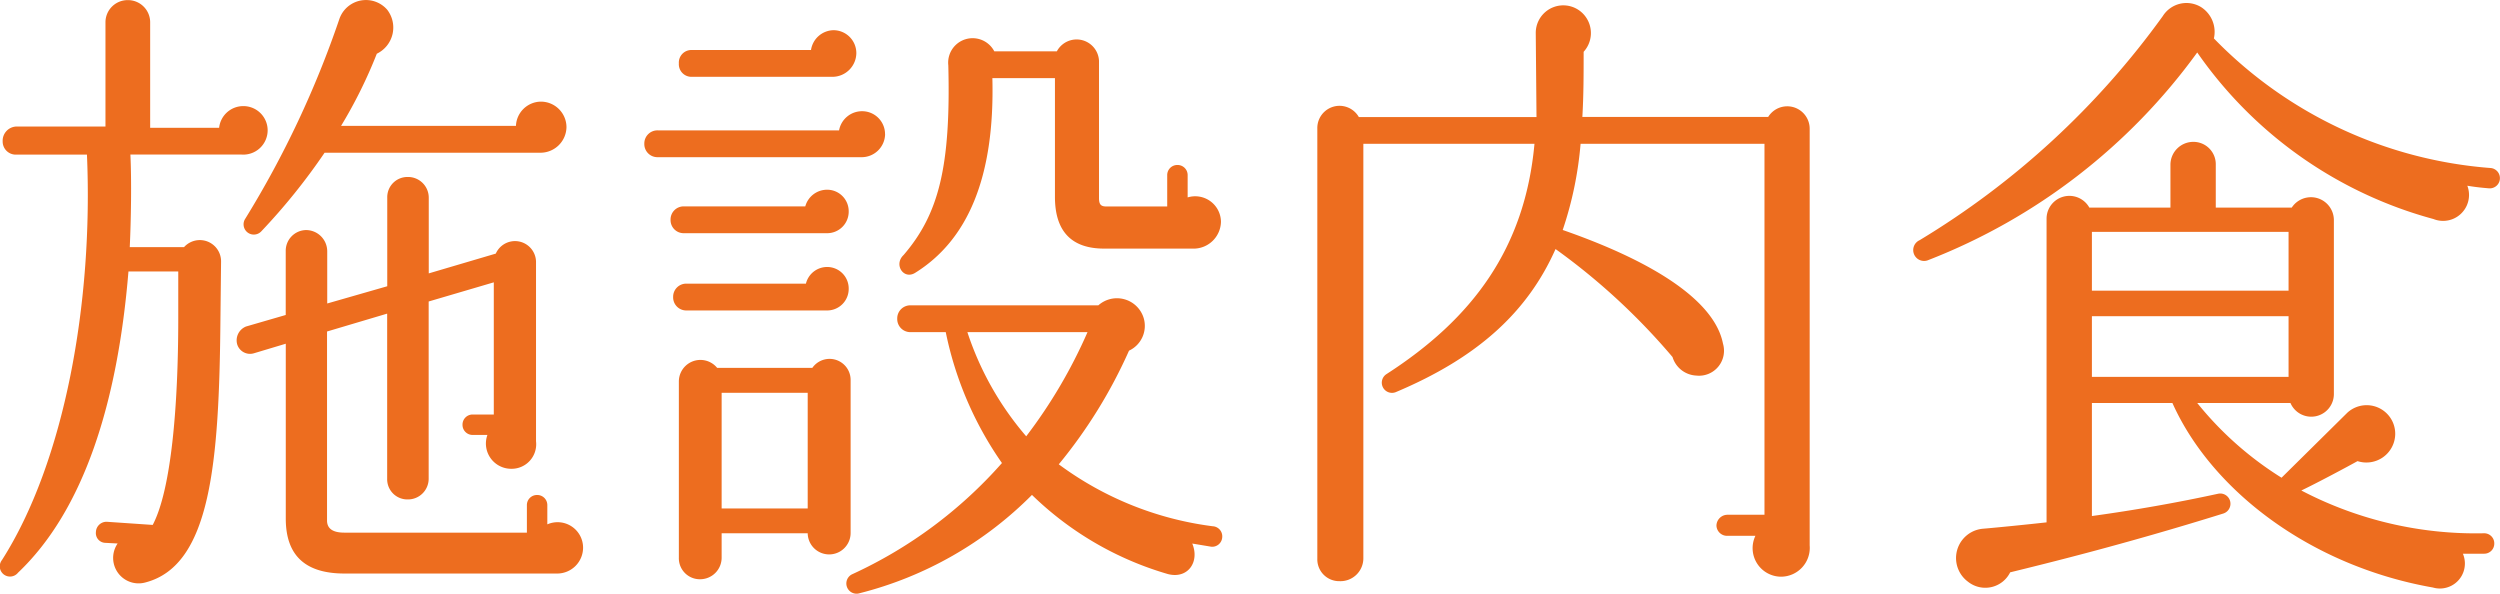
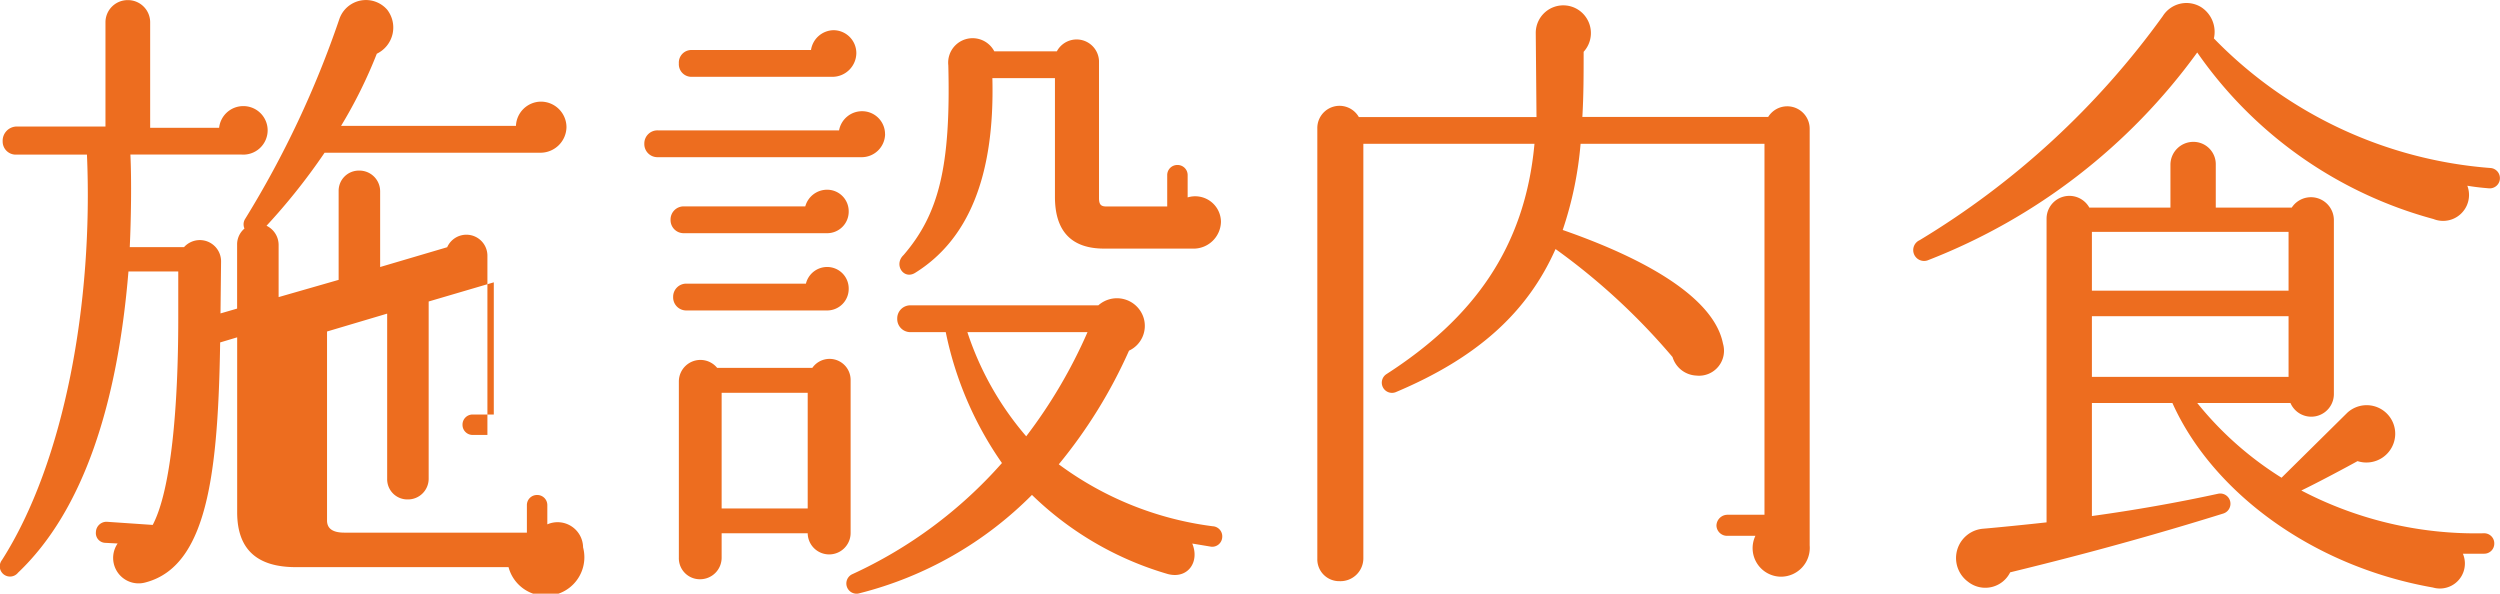
<svg xmlns="http://www.w3.org/2000/svg" width="90.052" height="21.385" viewBox="0 0 90.052 21.385">
-   <path id="パス_6436" data-name="パス 6436" d="M-24.541-14.835a.923.923,0,0,0-.92-.92.909.909,0,0,0-.9.874h-6.3a17.093,17.093,0,0,0,1.288-2.6A1.047,1.047,0,0,0-31-19.067a1.013,1.013,0,0,0-1.725.345,35.419,35.419,0,0,1-3.381,7.176.369.369,0,0,0,.575.46,22.336,22.336,0,0,0,2.277-2.829h7.8A.938.938,0,0,0-24.541-14.835Zm-10.764.115a.874.874,0,0,0-.874-.874.875.875,0,0,0-.874.782h-2.484V-18.63a.8.8,0,0,0-.805-.782.8.8,0,0,0-.805.782v3.772h-3.22a.512.512,0,0,0-.483.529.472.472,0,0,0,.483.483h2.553c.23,5.313-.805,11.063-3.059,14.6a.368.368,0,0,0,.575.46C-41.929-1.035-40.71-4.9-40.319-9.637h1.794v1.7c0,3.151-.253,6.164-.92,7.429L-41.1-.621a.382.382,0,0,0-.391.368.351.351,0,0,0,.345.391l.437.023a.917.917,0,0,0,1.012,1.4c2.346-.621,2.645-4.324,2.691-9.453l.023-2.093a.765.765,0,0,0-1.334-.529h-1.955c.046-.966.069-2.392.023-3.335h4A.877.877,0,0,0-35.305-14.72ZM-23.943.3a.918.918,0,0,0-1.288-.828v-.69a.363.363,0,0,0-.368-.368.363.363,0,0,0-.368.368V-.23h-6.578c-.368,0-.621-.115-.621-.437V-7.475L-31-8.119v5.957a.727.727,0,0,0,.736.736.746.746,0,0,0,.759-.736V-8.556l2.346-.69v4.761h-.759a.363.363,0,0,0-.368.368.363.363,0,0,0,.368.368h.529a.91.91,0,0,0,.851,1.219.884.884,0,0,0,.9-.989v-6.44a.757.757,0,0,0-1.449-.322l-2.415.713v-2.737a.746.746,0,0,0-.759-.736.727.727,0,0,0-.736.736v3.2l-2.162.621v-1.886a.766.766,0,0,0-.759-.759.746.746,0,0,0-.736.759v2.3l-1.426.414a.536.536,0,0,0-.322.644.484.484,0,0,0,.6.322l1.15-.345v6.3c0,1.38.759,1.978,2.116,1.978h7.659A.933.933,0,0,0-23.943.3ZM-14.1-17.5a.825.825,0,0,0-.828-.828.837.837,0,0,0-.805.713h-4.3a.453.453,0,0,0-.46.483.453.453,0,0,0,.46.483h5.083A.864.864,0,0,0-14.1-17.5ZM-.966-11.431a.928.928,0,0,0-1.2-.874v-.8a.363.363,0,0,0-.368-.368.363.363,0,0,0-.368.368v1.127H-5.083c-.184,0-.276-.046-.276-.3v-4.945a.807.807,0,0,0-1.518-.345H-9.131a.881.881,0,0,0-1.656.506c.092,3.657-.345,5.359-1.61,6.831-.368.345,0,.9.414.644,1.886-1.173,2.875-3.427,2.783-7.015h2.254v4.278c0,1.265.621,1.863,1.771,1.863H-2A.988.988,0,0,0-.966-11.431Zm-12.1-3.151a.825.825,0,0,0-.828-.828.841.841,0,0,0-.828.69h-6.532a.472.472,0,0,0-.483.483.472.472,0,0,0,.483.483h7.337A.844.844,0,0,0-13.064-14.582ZM-14.375-11.8a.776.776,0,0,0-.782-.782.814.814,0,0,0-.782.6h-4.37a.472.472,0,0,0-.483.483.472.472,0,0,0,.483.483h5.152A.776.776,0,0,0-14.375-11.8Zm0,2.783a.776.776,0,0,0-.782-.782.787.787,0,0,0-.759.6h-4.3a.472.472,0,0,0-.483.483.472.472,0,0,0,.483.483h5.06A.776.776,0,0,0-14.375-9.016ZM-.92-.069A.363.363,0,0,0-1.265-.46,11.829,11.829,0,0,1-6.808-2.691a17.847,17.847,0,0,0,2.53-4.094.985.985,0,0,0,.529-1.173,1.007,1.007,0,0,0-1.633-.46h-6.762a.472.472,0,0,0-.483.483.472.472,0,0,0,.483.483h1.265A12.628,12.628,0,0,0-8.855-2.737a16.2,16.2,0,0,1-5.382,4,.368.368,0,0,0,.253.69,13.365,13.365,0,0,0,6.21-3.542,11.687,11.687,0,0,0,4.9,2.852c.713.184,1.15-.437.874-1.1l.69.115A.363.363,0,0,0-.92-.069ZM-5.773-7.452A18.151,18.151,0,0,1-7.981-3.7,11.006,11.006,0,0,1-10.1-7.452Zm-8.533,1.725a.758.758,0,0,0-1.38-.437h-3.427a.777.777,0,0,0-1.38.483V.667a.756.756,0,0,0,.759.782.776.776,0,0,0,.782-.782V-.207h3.1A.771.771,0,0,0-14.306-.23Zm-4.646.46h3.1V-1.1h-3.1Zm39.192-9.5a.808.808,0,0,0-1.495-.437H12.052c.046-.782.046-1.564.046-2.346a1,1,0,0,0,.069-1.265.992.992,0,0,0-1.794.575L10.4-15.2H4a.8.8,0,0,0-1.495.414V.713a.786.786,0,0,0,.8.805A.825.825,0,0,0,4.163.713v-14.95h6.164c-.345,3.772-2.231,6.3-5.336,8.3a.367.367,0,0,0,.345.644c2.944-1.242,4.738-2.875,5.75-5.152A23.409,23.409,0,0,1,15.3-6.555a.94.94,0,0,0,.851.667.9.9,0,0,0,.966-1.15c-.276-1.426-2.208-2.852-5.773-4.094a13.087,13.087,0,0,0,.644-3.105h6.624V-.874H17.273a.4.4,0,0,0-.391.391.383.383,0,0,0,.391.368h1.012a1.029,1.029,0,0,0,.92,1.472A1.039,1.039,0,0,0,20.24.23ZM45.1-12.949a.367.367,0,0,0-.322-.414A15.541,15.541,0,0,1,34.8-18.032a1.059,1.059,0,0,0-.46-1.127,1.008,1.008,0,0,0-1.38.322A29.688,29.688,0,0,1,24.2-10.764a.391.391,0,1,0,.322.713A21.662,21.662,0,0,0,34.2-17.526a15.188,15.188,0,0,0,8.51,6,.934.934,0,0,0,1.219-1.2c.276.046.483.069.759.092A.367.367,0,0,0,45.1-12.949ZM44.9.161a.363.363,0,0,0-.368-.368A13.544,13.544,0,0,1,37.95-1.748c.575-.276,1.61-.828,2.024-1.058a1.039,1.039,0,0,0,1.357-.943,1.029,1.029,0,0,0-1.725-.8L37.237-2.208A12.155,12.155,0,0,1,34.2-4.9h3.358a.815.815,0,0,0,1.564-.322V-11.5a.826.826,0,0,0-1.518-.437H34.868v-1.541a.805.805,0,0,0-.805-.828.825.825,0,0,0-.828.828v1.541H30.314a.822.822,0,0,0-1.541.391V-.6c-.621.069-1.748.184-2.3.23a1.06,1.06,0,0,0-.529,1.909A1,1,0,0,0,27.462,1.2C28.681.9,31.533.207,35.144-.92a.369.369,0,0,0-.184-.713c-1.472.322-3.059.6-4.554.805V-4.9h2.9c1.4,3.128,4.945,5.865,9.384,6.647A.9.9,0,0,0,43.769.529h.759A.363.363,0,0,0,44.9.161ZM30.406-11.063H37.49v2.116H30.406Zm0,3.036H37.49v2.185H30.406Z" transform="translate(44.946 19.416)" fill="#ed6d1f" />
+   <path id="パス_6436" data-name="パス 6436" d="M-24.541-14.835a.923.923,0,0,0-.92-.92.909.909,0,0,0-.9.874h-6.3a17.093,17.093,0,0,0,1.288-2.6A1.047,1.047,0,0,0-31-19.067a1.013,1.013,0,0,0-1.725.345,35.419,35.419,0,0,1-3.381,7.176.369.369,0,0,0,.575.46,22.336,22.336,0,0,0,2.277-2.829h7.8A.938.938,0,0,0-24.541-14.835Zm-10.764.115a.874.874,0,0,0-.874-.874.875.875,0,0,0-.874.782h-2.484V-18.63a.8.8,0,0,0-.805-.782.8.8,0,0,0-.805.782v3.772h-3.22a.512.512,0,0,0-.483.529.472.472,0,0,0,.483.483h2.553c.23,5.313-.805,11.063-3.059,14.6a.368.368,0,0,0,.575.46C-41.929-1.035-40.71-4.9-40.319-9.637h1.794v1.7c0,3.151-.253,6.164-.92,7.429L-41.1-.621a.382.382,0,0,0-.391.368.351.351,0,0,0,.345.391l.437.023a.917.917,0,0,0,1.012,1.4c2.346-.621,2.645-4.324,2.691-9.453l.023-2.093a.765.765,0,0,0-1.334-.529h-1.955c.046-.966.069-2.392.023-3.335h4A.877.877,0,0,0-35.305-14.72ZM-23.943.3a.918.918,0,0,0-1.288-.828v-.69a.363.363,0,0,0-.368-.368.363.363,0,0,0-.368.368V-.23h-6.578c-.368,0-.621-.115-.621-.437V-7.475L-31-8.119v5.957a.727.727,0,0,0,.736.736.746.746,0,0,0,.759-.736V-8.556l2.346-.69v4.761h-.759a.363.363,0,0,0-.368.368.363.363,0,0,0,.368.368h.529v-6.44a.757.757,0,0,0-1.449-.322l-2.415.713v-2.737a.746.746,0,0,0-.759-.736.727.727,0,0,0-.736.736v3.2l-2.162.621v-1.886a.766.766,0,0,0-.759-.759.746.746,0,0,0-.736.759v2.3l-1.426.414a.536.536,0,0,0-.322.644.484.484,0,0,0,.6.322l1.15-.345v6.3c0,1.38.759,1.978,2.116,1.978h7.659A.933.933,0,0,0-23.943.3ZM-14.1-17.5a.825.825,0,0,0-.828-.828.837.837,0,0,0-.805.713h-4.3a.453.453,0,0,0-.46.483.453.453,0,0,0,.46.483h5.083A.864.864,0,0,0-14.1-17.5ZM-.966-11.431a.928.928,0,0,0-1.2-.874v-.8a.363.363,0,0,0-.368-.368.363.363,0,0,0-.368.368v1.127H-5.083c-.184,0-.276-.046-.276-.3v-4.945a.807.807,0,0,0-1.518-.345H-9.131a.881.881,0,0,0-1.656.506c.092,3.657-.345,5.359-1.61,6.831-.368.345,0,.9.414.644,1.886-1.173,2.875-3.427,2.783-7.015h2.254v4.278c0,1.265.621,1.863,1.771,1.863H-2A.988.988,0,0,0-.966-11.431Zm-12.1-3.151a.825.825,0,0,0-.828-.828.841.841,0,0,0-.828.69h-6.532a.472.472,0,0,0-.483.483.472.472,0,0,0,.483.483h7.337A.844.844,0,0,0-13.064-14.582ZM-14.375-11.8a.776.776,0,0,0-.782-.782.814.814,0,0,0-.782.6h-4.37a.472.472,0,0,0-.483.483.472.472,0,0,0,.483.483h5.152A.776.776,0,0,0-14.375-11.8Zm0,2.783a.776.776,0,0,0-.782-.782.787.787,0,0,0-.759.6h-4.3a.472.472,0,0,0-.483.483.472.472,0,0,0,.483.483h5.06A.776.776,0,0,0-14.375-9.016ZM-.92-.069A.363.363,0,0,0-1.265-.46,11.829,11.829,0,0,1-6.808-2.691a17.847,17.847,0,0,0,2.53-4.094.985.985,0,0,0,.529-1.173,1.007,1.007,0,0,0-1.633-.46h-6.762a.472.472,0,0,0-.483.483.472.472,0,0,0,.483.483h1.265A12.628,12.628,0,0,0-8.855-2.737a16.2,16.2,0,0,1-5.382,4,.368.368,0,0,0,.253.69,13.365,13.365,0,0,0,6.21-3.542,11.687,11.687,0,0,0,4.9,2.852c.713.184,1.15-.437.874-1.1l.69.115A.363.363,0,0,0-.92-.069ZM-5.773-7.452A18.151,18.151,0,0,1-7.981-3.7,11.006,11.006,0,0,1-10.1-7.452Zm-8.533,1.725a.758.758,0,0,0-1.38-.437h-3.427a.777.777,0,0,0-1.38.483V.667a.756.756,0,0,0,.759.782.776.776,0,0,0,.782-.782V-.207h3.1A.771.771,0,0,0-14.306-.23Zm-4.646.46h3.1V-1.1h-3.1Zm39.192-9.5a.808.808,0,0,0-1.495-.437H12.052c.046-.782.046-1.564.046-2.346a1,1,0,0,0,.069-1.265.992.992,0,0,0-1.794.575L10.4-15.2H4a.8.8,0,0,0-1.495.414V.713a.786.786,0,0,0,.8.805A.825.825,0,0,0,4.163.713v-14.95h6.164c-.345,3.772-2.231,6.3-5.336,8.3a.367.367,0,0,0,.345.644c2.944-1.242,4.738-2.875,5.75-5.152A23.409,23.409,0,0,1,15.3-6.555a.94.94,0,0,0,.851.667.9.9,0,0,0,.966-1.15c-.276-1.426-2.208-2.852-5.773-4.094a13.087,13.087,0,0,0,.644-3.105h6.624V-.874H17.273a.4.4,0,0,0-.391.391.383.383,0,0,0,.391.368h1.012a1.029,1.029,0,0,0,.92,1.472A1.039,1.039,0,0,0,20.24.23ZM45.1-12.949a.367.367,0,0,0-.322-.414A15.541,15.541,0,0,1,34.8-18.032a1.059,1.059,0,0,0-.46-1.127,1.008,1.008,0,0,0-1.38.322A29.688,29.688,0,0,1,24.2-10.764a.391.391,0,1,0,.322.713A21.662,21.662,0,0,0,34.2-17.526a15.188,15.188,0,0,0,8.51,6,.934.934,0,0,0,1.219-1.2c.276.046.483.069.759.092A.367.367,0,0,0,45.1-12.949ZM44.9.161a.363.363,0,0,0-.368-.368A13.544,13.544,0,0,1,37.95-1.748c.575-.276,1.61-.828,2.024-1.058a1.039,1.039,0,0,0,1.357-.943,1.029,1.029,0,0,0-1.725-.8L37.237-2.208A12.155,12.155,0,0,1,34.2-4.9h3.358a.815.815,0,0,0,1.564-.322V-11.5a.826.826,0,0,0-1.518-.437H34.868v-1.541a.805.805,0,0,0-.805-.828.825.825,0,0,0-.828.828v1.541H30.314a.822.822,0,0,0-1.541.391V-.6c-.621.069-1.748.184-2.3.23a1.06,1.06,0,0,0-.529,1.909A1,1,0,0,0,27.462,1.2C28.681.9,31.533.207,35.144-.92a.369.369,0,0,0-.184-.713c-1.472.322-3.059.6-4.554.805V-4.9h2.9c1.4,3.128,4.945,5.865,9.384,6.647A.9.9,0,0,0,43.769.529h.759A.363.363,0,0,0,44.9.161ZM30.406-11.063H37.49v2.116H30.406Zm0,3.036H37.49v2.185H30.406Z" transform="translate(44.946 19.416)" fill="#ed6d1f" />
</svg>